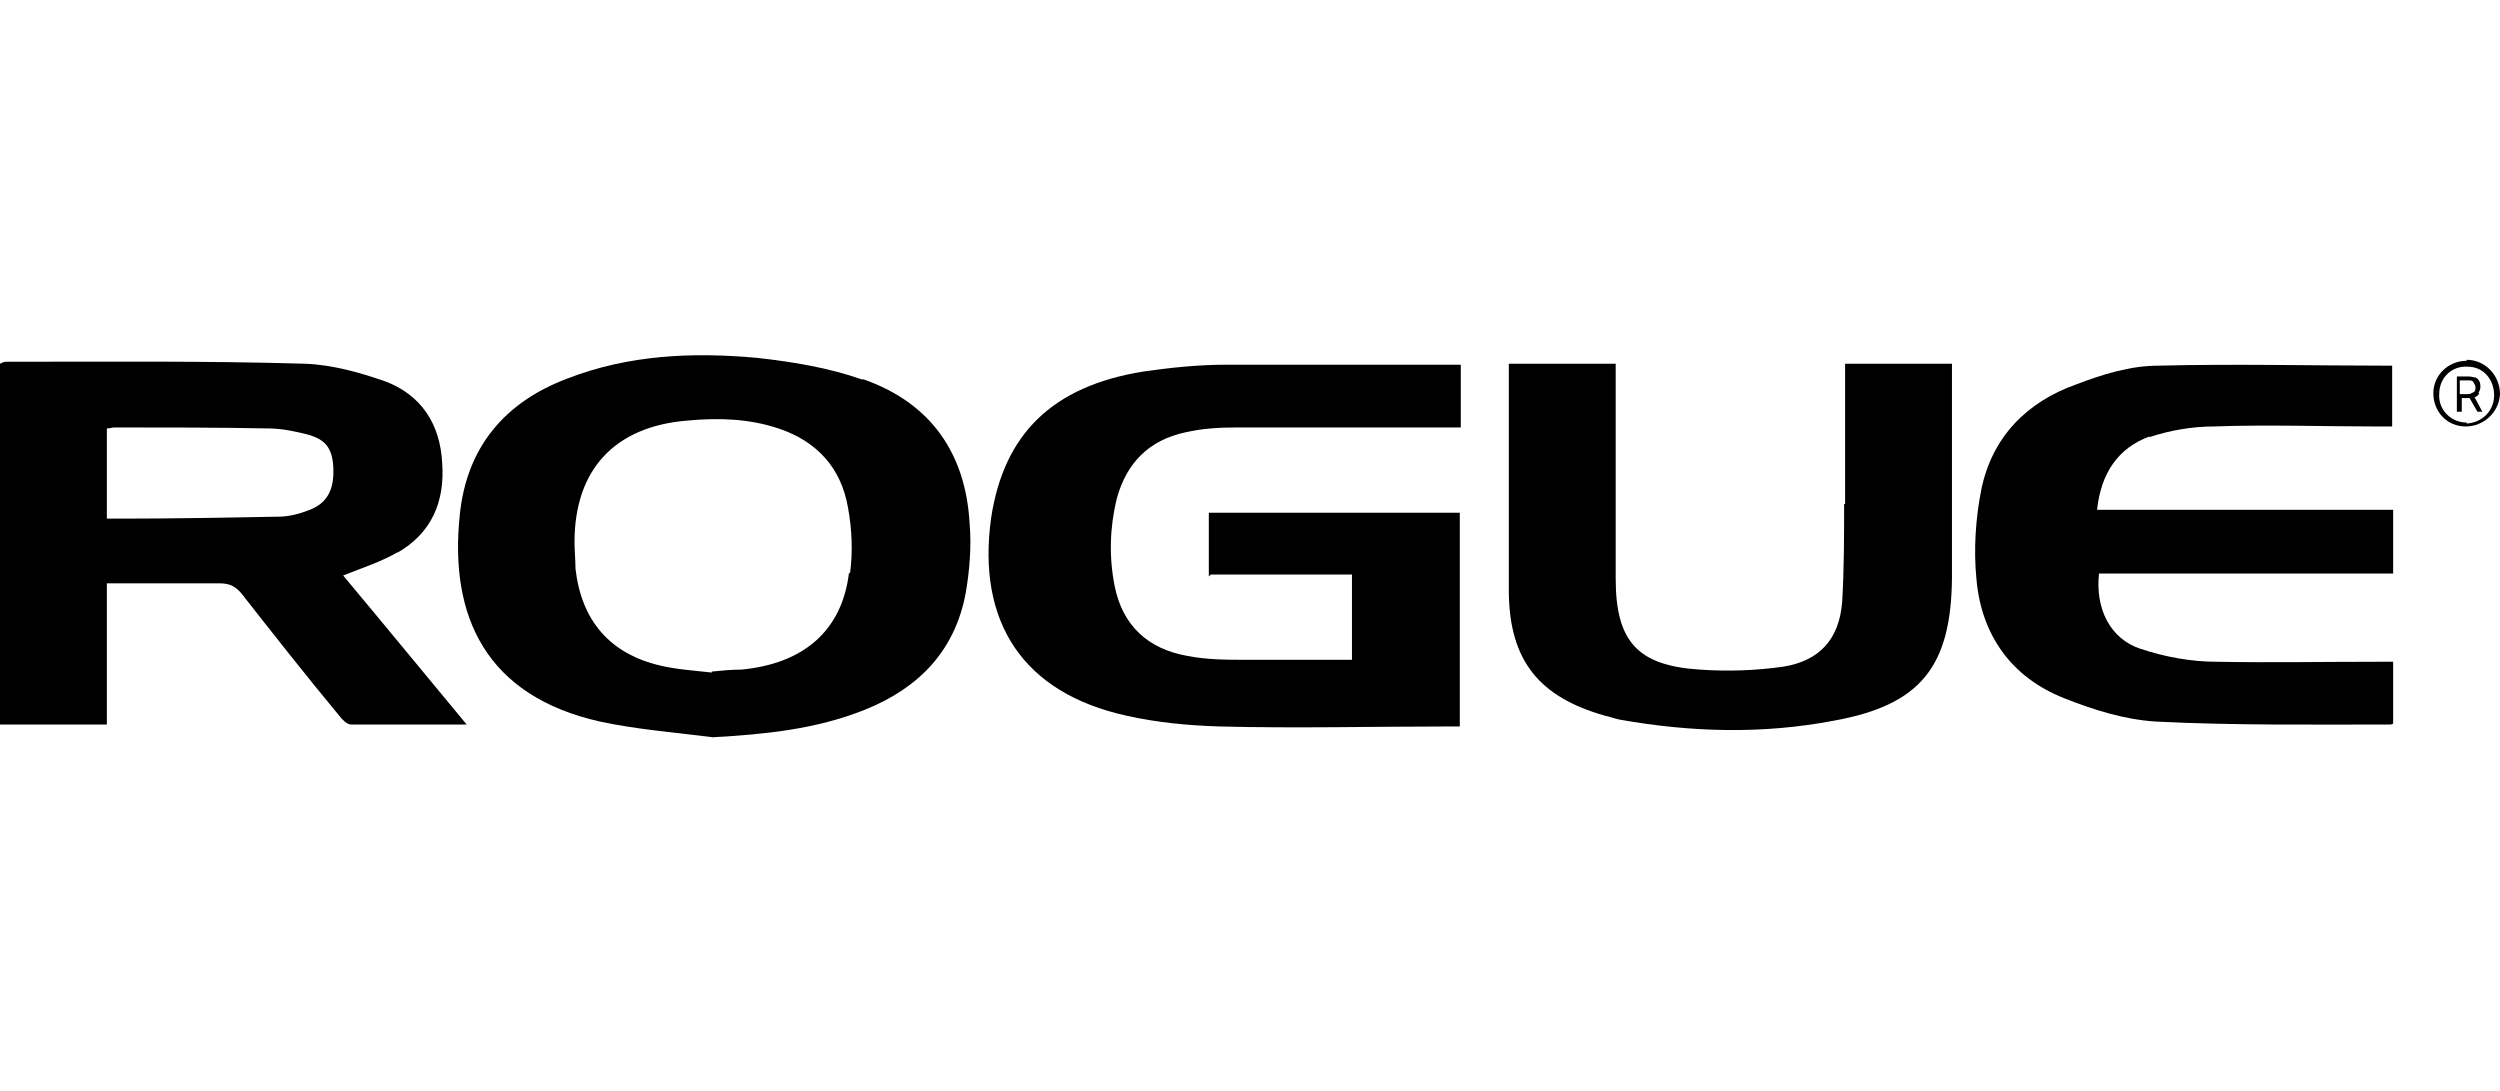
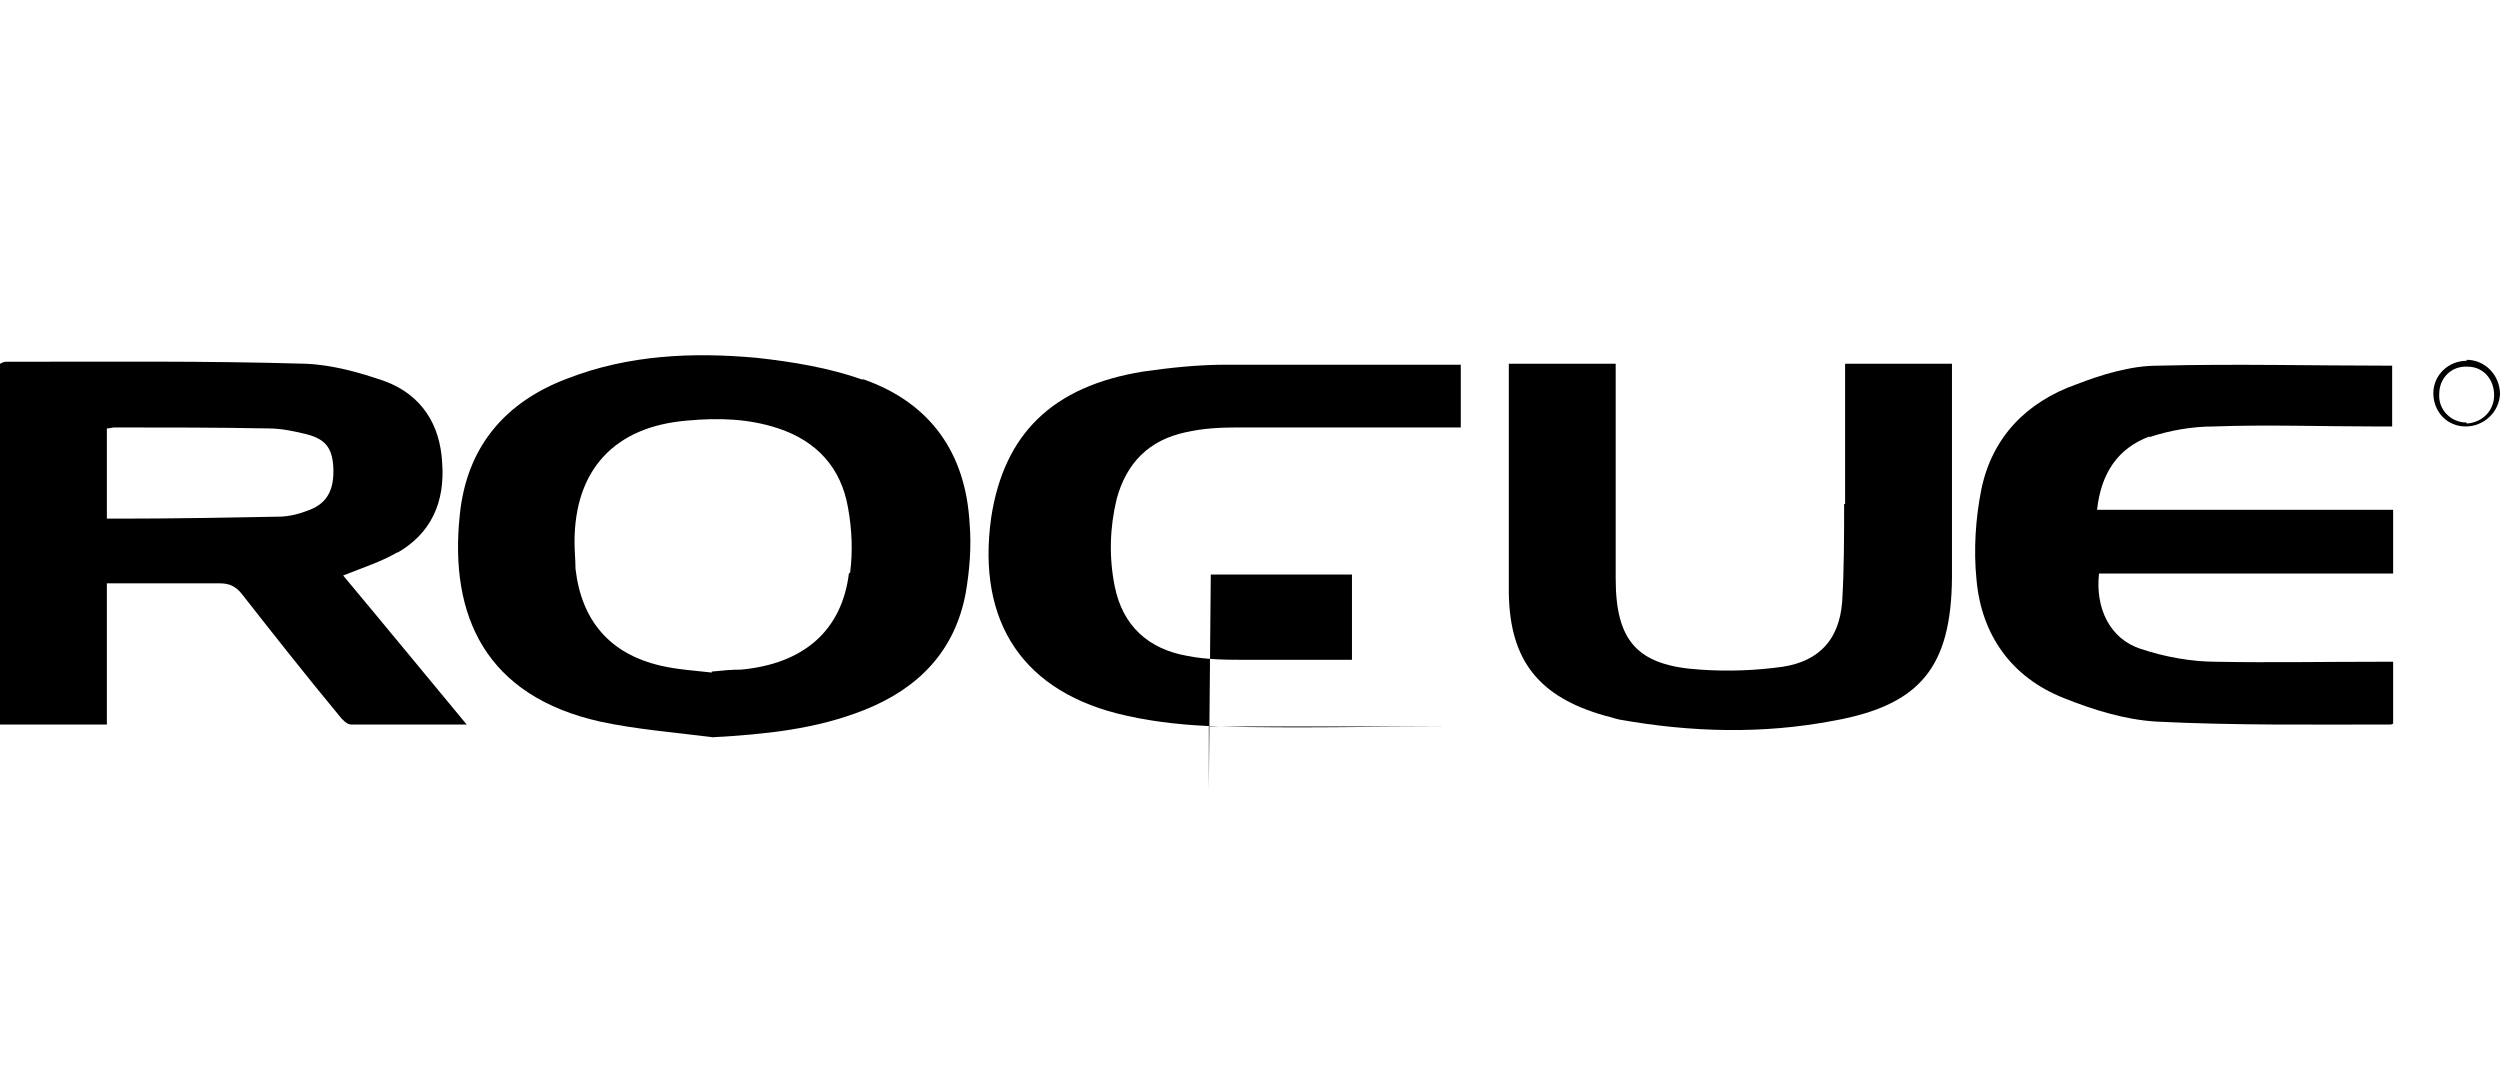
<svg xmlns="http://www.w3.org/2000/svg" version="1.1" viewBox="0 0 255 111.3">
  <g>
    <g id="Layer_1">
      <g>
-         <path d="M123.5,58.6h14.4v8.7c-3.6,0-7.1,0-10.7,0-2,0-4.1,0-6.1-.4-4-.7-6.6-3.1-7.4-7.1-.6-3-.5-6,.2-8.9,1-3.7,3.3-6,7-6.8,1.7-.4,3.5-.5,5.3-.5,7.1,0,14.2,0,21.3,0h1.5v-6.4c-.4,0-.7,0-1,0-7.6,0-15.3,0-22.9,0-2.9,0-5.7.3-8.5.7-9.3,1.5-14.2,6.4-15.5,14.9-1.5,10.7,3.3,17.9,13.8,20.2,3.1.7,6.3,1,9.5,1.1,7.8.2,15.6,0,23.3,0,.4,0,.8,0,1.2,0v-21.8h-25.6v6.5Z" />
+         <path d="M123.5,58.6h14.4v8.7c-3.6,0-7.1,0-10.7,0-2,0-4.1,0-6.1-.4-4-.7-6.6-3.1-7.4-7.1-.6-3-.5-6,.2-8.9,1-3.7,3.3-6,7-6.8,1.7-.4,3.5-.5,5.3-.5,7.1,0,14.2,0,21.3,0h1.5v-6.4c-.4,0-.7,0-1,0-7.6,0-15.3,0-22.9,0-2.9,0-5.7.3-8.5.7-9.3,1.5-14.2,6.4-15.5,14.9-1.5,10.7,3.3,17.9,13.8,20.2,3.1.7,6.3,1,9.5,1.1,7.8.2,15.6,0,23.3,0,.4,0,.8,0,1.2,0h-25.6v6.5Z" />
        <path d="M40.5,56.4c3.5-2,4.9-5.2,4.6-9.2-.2-3.9-2.1-6.9-5.8-8.3-2.6-.9-5.4-1.7-8.2-1.8-10.2-.3-20.3-.2-30.5-.2-.2,0-.4.1-.6.2v36.8h10.9v-14.4c4,0,7.7,0,11.5,0,1,0,1.6.3,2.2,1,3.3,4.2,6.6,8.4,10,12.5.3.4.8.9,1.2.9,3.8,0,7.6,0,11.8,0-4.4-5.3-8.5-10.3-12.6-15.2,2-.8,3.9-1.4,5.6-2.4ZM31.6,52c-1,.4-2.1.7-3.2.7-5.4.1-10.8.2-16.1.2-.4,0-.8,0-1.4,0v-9.2c.3,0,.5-.1.8-.1,5.2,0,10.5,0,15.7.1,1.3,0,2.7.3,3.9.6,1.9.5,2.6,1.4,2.7,3.4.1,2.2-.6,3.6-2.4,4.3Z" />
        <path d="M87.9,38.7c-3.4-1.2-7.1-1.8-10.7-2.2-6.6-.6-13.1-.3-19.3,2.1-6.4,2.4-10.3,7-11,13.9-1.1,10.4,2.7,18.5,14.3,21.1,3.7.8,7.6,1.1,11.5,1.6,5.3-.3,10.5-.8,15.5-2.8,5.5-2.2,9.2-6,10.3-11.9.4-2.3.6-4.8.4-7.1-.4-7.2-4-12.3-10.8-14.7ZM86.6,58.4c-.7,5.9-4.6,9.3-11,9.9-1,0-2,.1-3,.2,0,0,0,0,0,.1-1.7-.2-3.5-.3-5.2-.7-5.2-1.2-8.1-4.6-8.7-9.9,0-.9-.1-1.8-.1-2.7,0-7.4,4.1-11.8,11.5-12.4,3.2-.3,6.3-.2,9.3.8,3.9,1.3,6.4,4,7.1,8.1.4,2.2.5,4.5.2,6.7Z" />
        <path d="M219.2,44.6c2.1-.7,4.4-1.1,6.6-1.1,5.5-.2,11.1,0,16.6,0h1.6v-6.2c-8,0-16-.2-23.9,0-2.8,0-5.7.9-8.3,1.9-5.1,1.8-8.6,5.4-9.7,10.7-.6,3-.8,6.2-.5,9.2.5,5.7,3.6,10,8.9,12.1,3,1.2,6.2,2.2,9.4,2.4,8,.4,15.9.3,23.9.3,0,0,.2,0,.3-.1v-6.3c-.6,0-1.2,0-1.7,0-5.4,0-10.9.1-16.3,0-2.6,0-5.3-.5-7.7-1.3-3.2-1-4.7-4.2-4.3-7.7h30v-6.5h-30.2c.4-3.7,2.1-6.3,5.4-7.5Z" />
        <path d="M188.1,51.4c0,3.3,0,6.7-.2,10-.3,3.8-2.3,6-6,6.6-2.8.4-5.7.5-8.5.3-6.4-.4-8.6-2.9-8.6-9.3,0-6.8,0-13.6,0-20.3v-1.6h-10.9c0,.4,0,.6,0,.8,0,7.5,0,15.1,0,22.6.1,6.9,3.1,10.6,9.8,12.5.5.1,1,.3,1.5.4,7.3,1.3,14.6,1.5,21.9.1,8.8-1.6,11.9-5.5,12-14.5,0-6.8,0-13.6,0-20.3v-1.6h-10.9c0,4.8,0,9.6,0,14.3Z" />
        <path d="M251.6,36.8c-1.9,0-3.4,1.5-3.4,3.3,0,1.9,1.4,3.4,3.3,3.4,1.8,0,3.4-1.4,3.5-3.3,0-1.9-1.5-3.5-3.4-3.5ZM251.6,43.1c-1.6,0-2.9-1.3-2.8-2.9,0-1.7,1.3-2.9,2.9-2.8,1.6,0,2.7,1.3,2.7,2.9,0,1.6-1.2,2.8-2.8,2.9Z" />
-         <path d="M252.8,40.1c.1-.2.2-.4.2-.6s0-.4-.1-.6-.2-.3-.4-.4c-.2,0-.4-.1-.7-.1h-1.2v3.6h.5v-1.4h.8s0,0,0,0l.8,1.4h.5l-.8-1.5c.2,0,.4-.2.5-.4ZM251.7,40.2h-.8v-1.4h.8c.3,0,.5,0,.6.2s.2.3.2.5,0,.4-.2.5-.3.2-.6.2Z" />
      </g>
    </g>
  </g>
</svg>